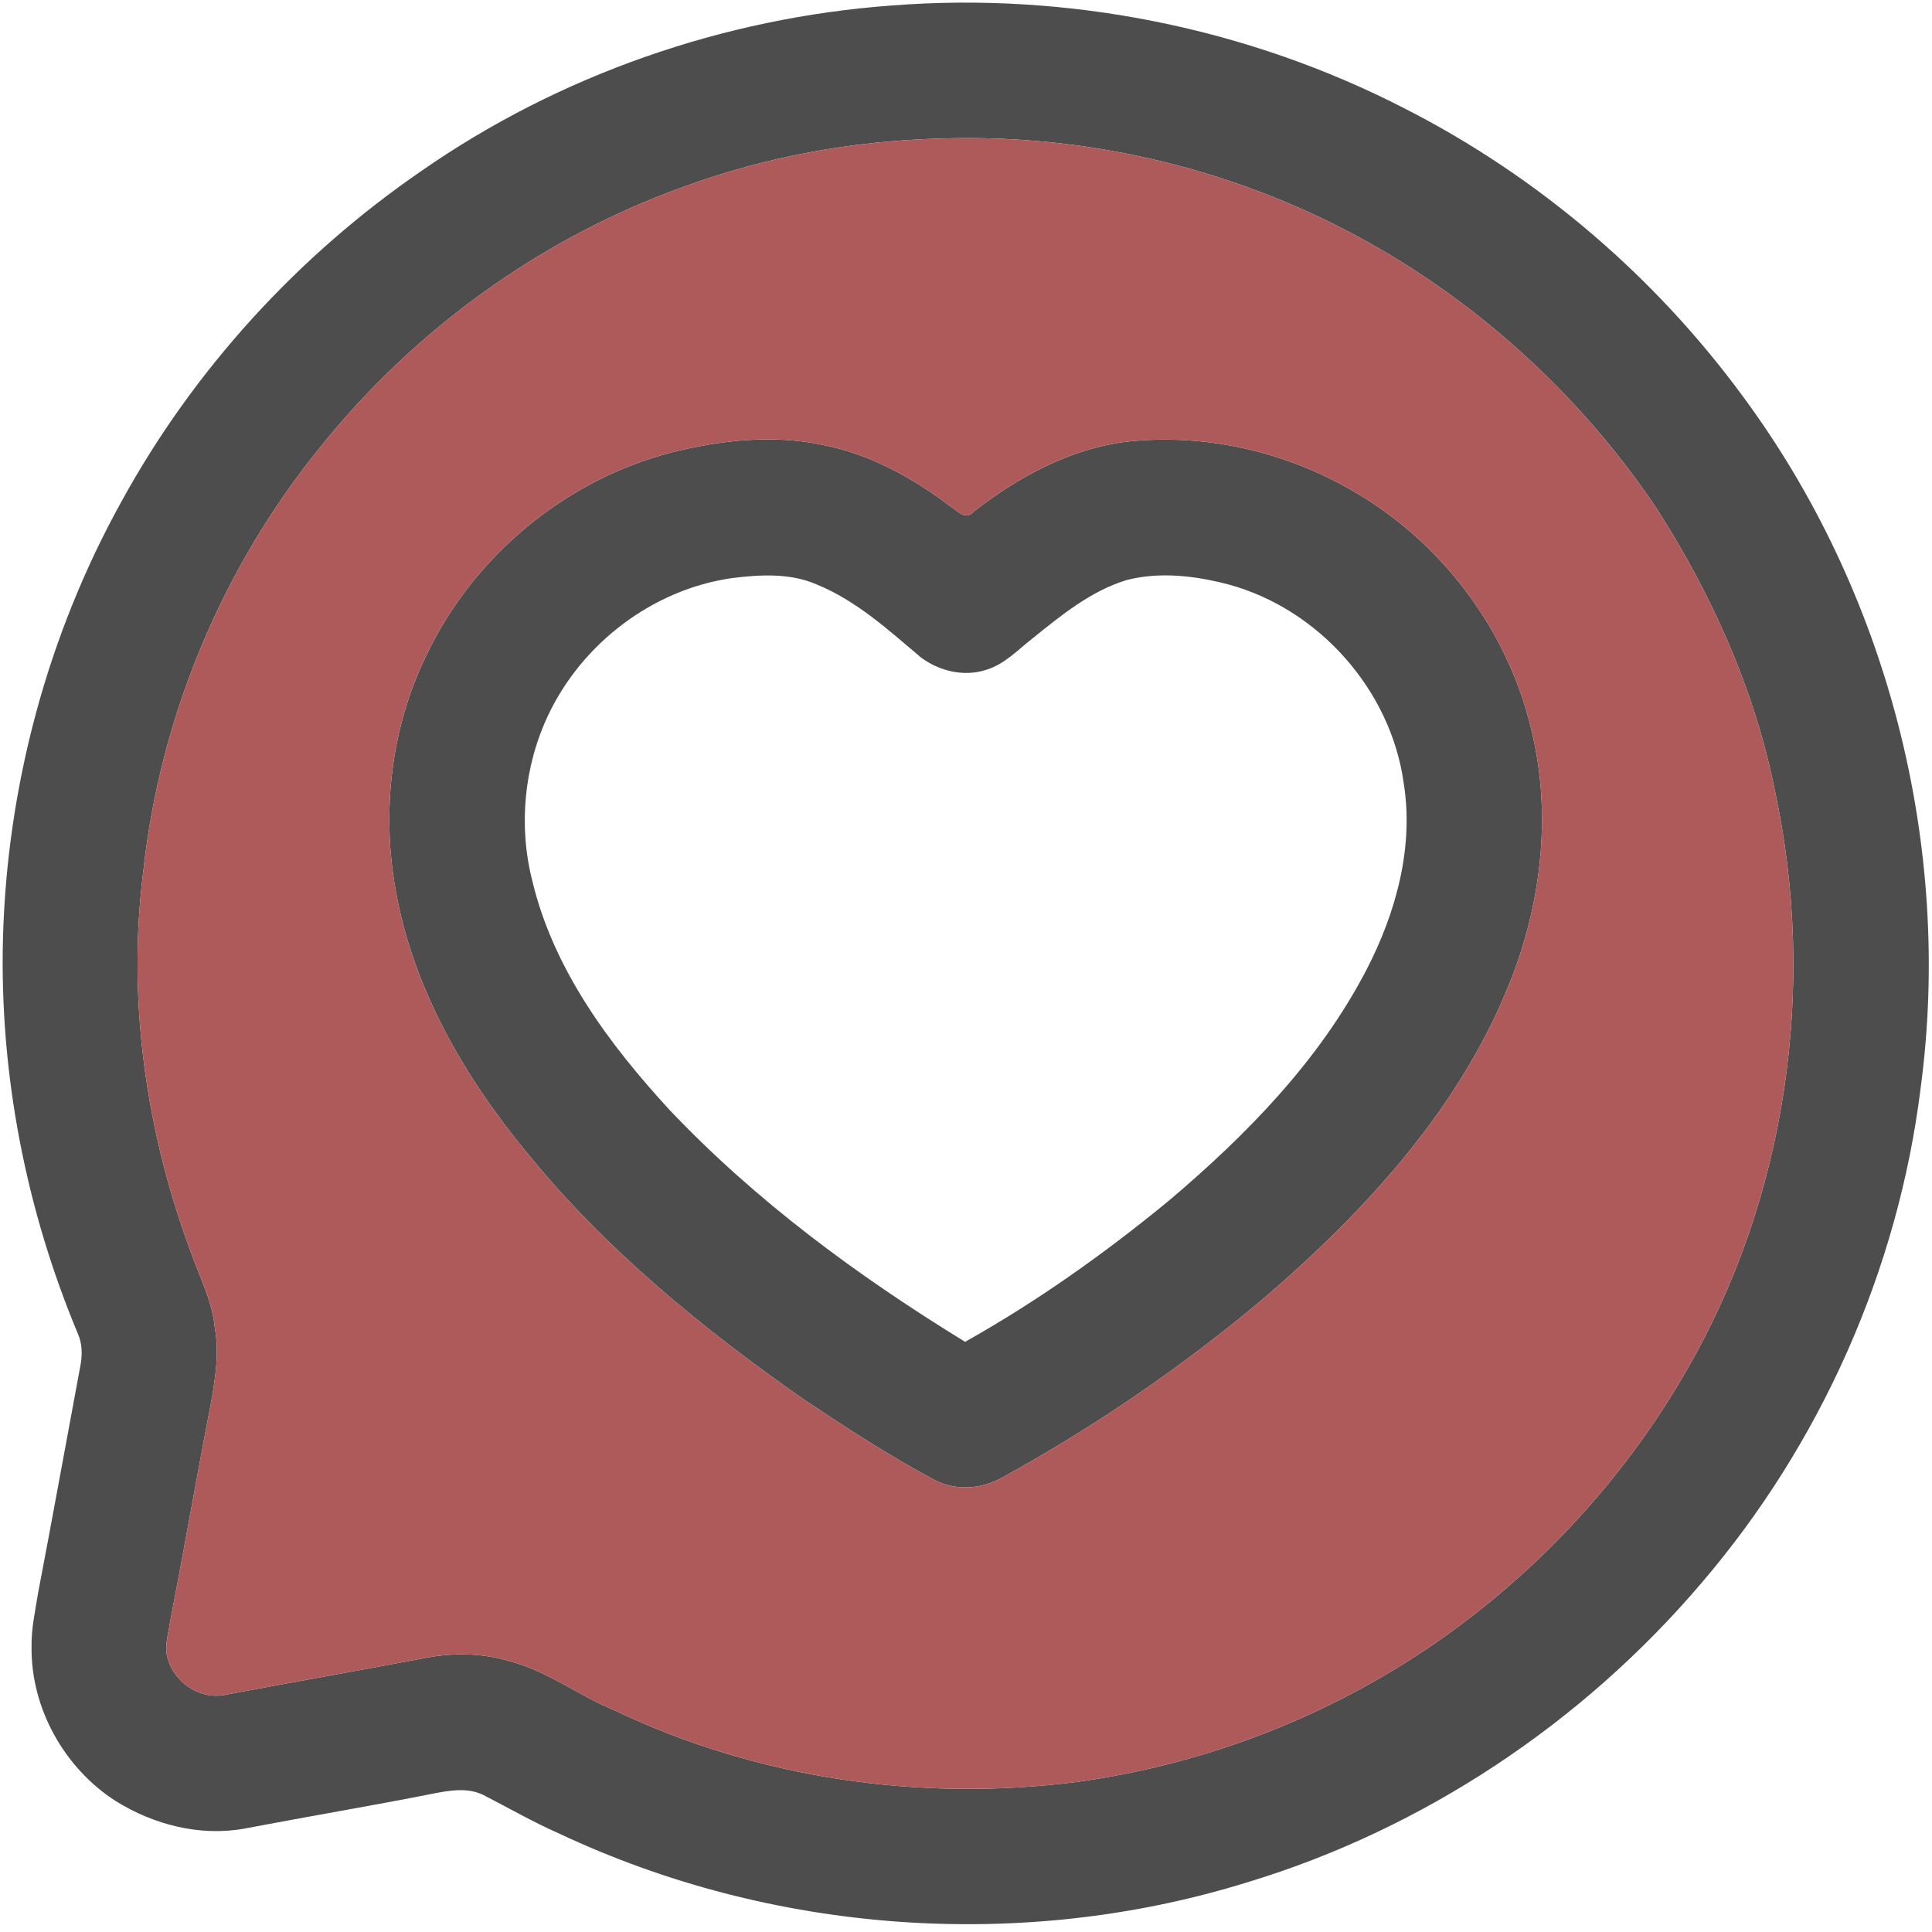
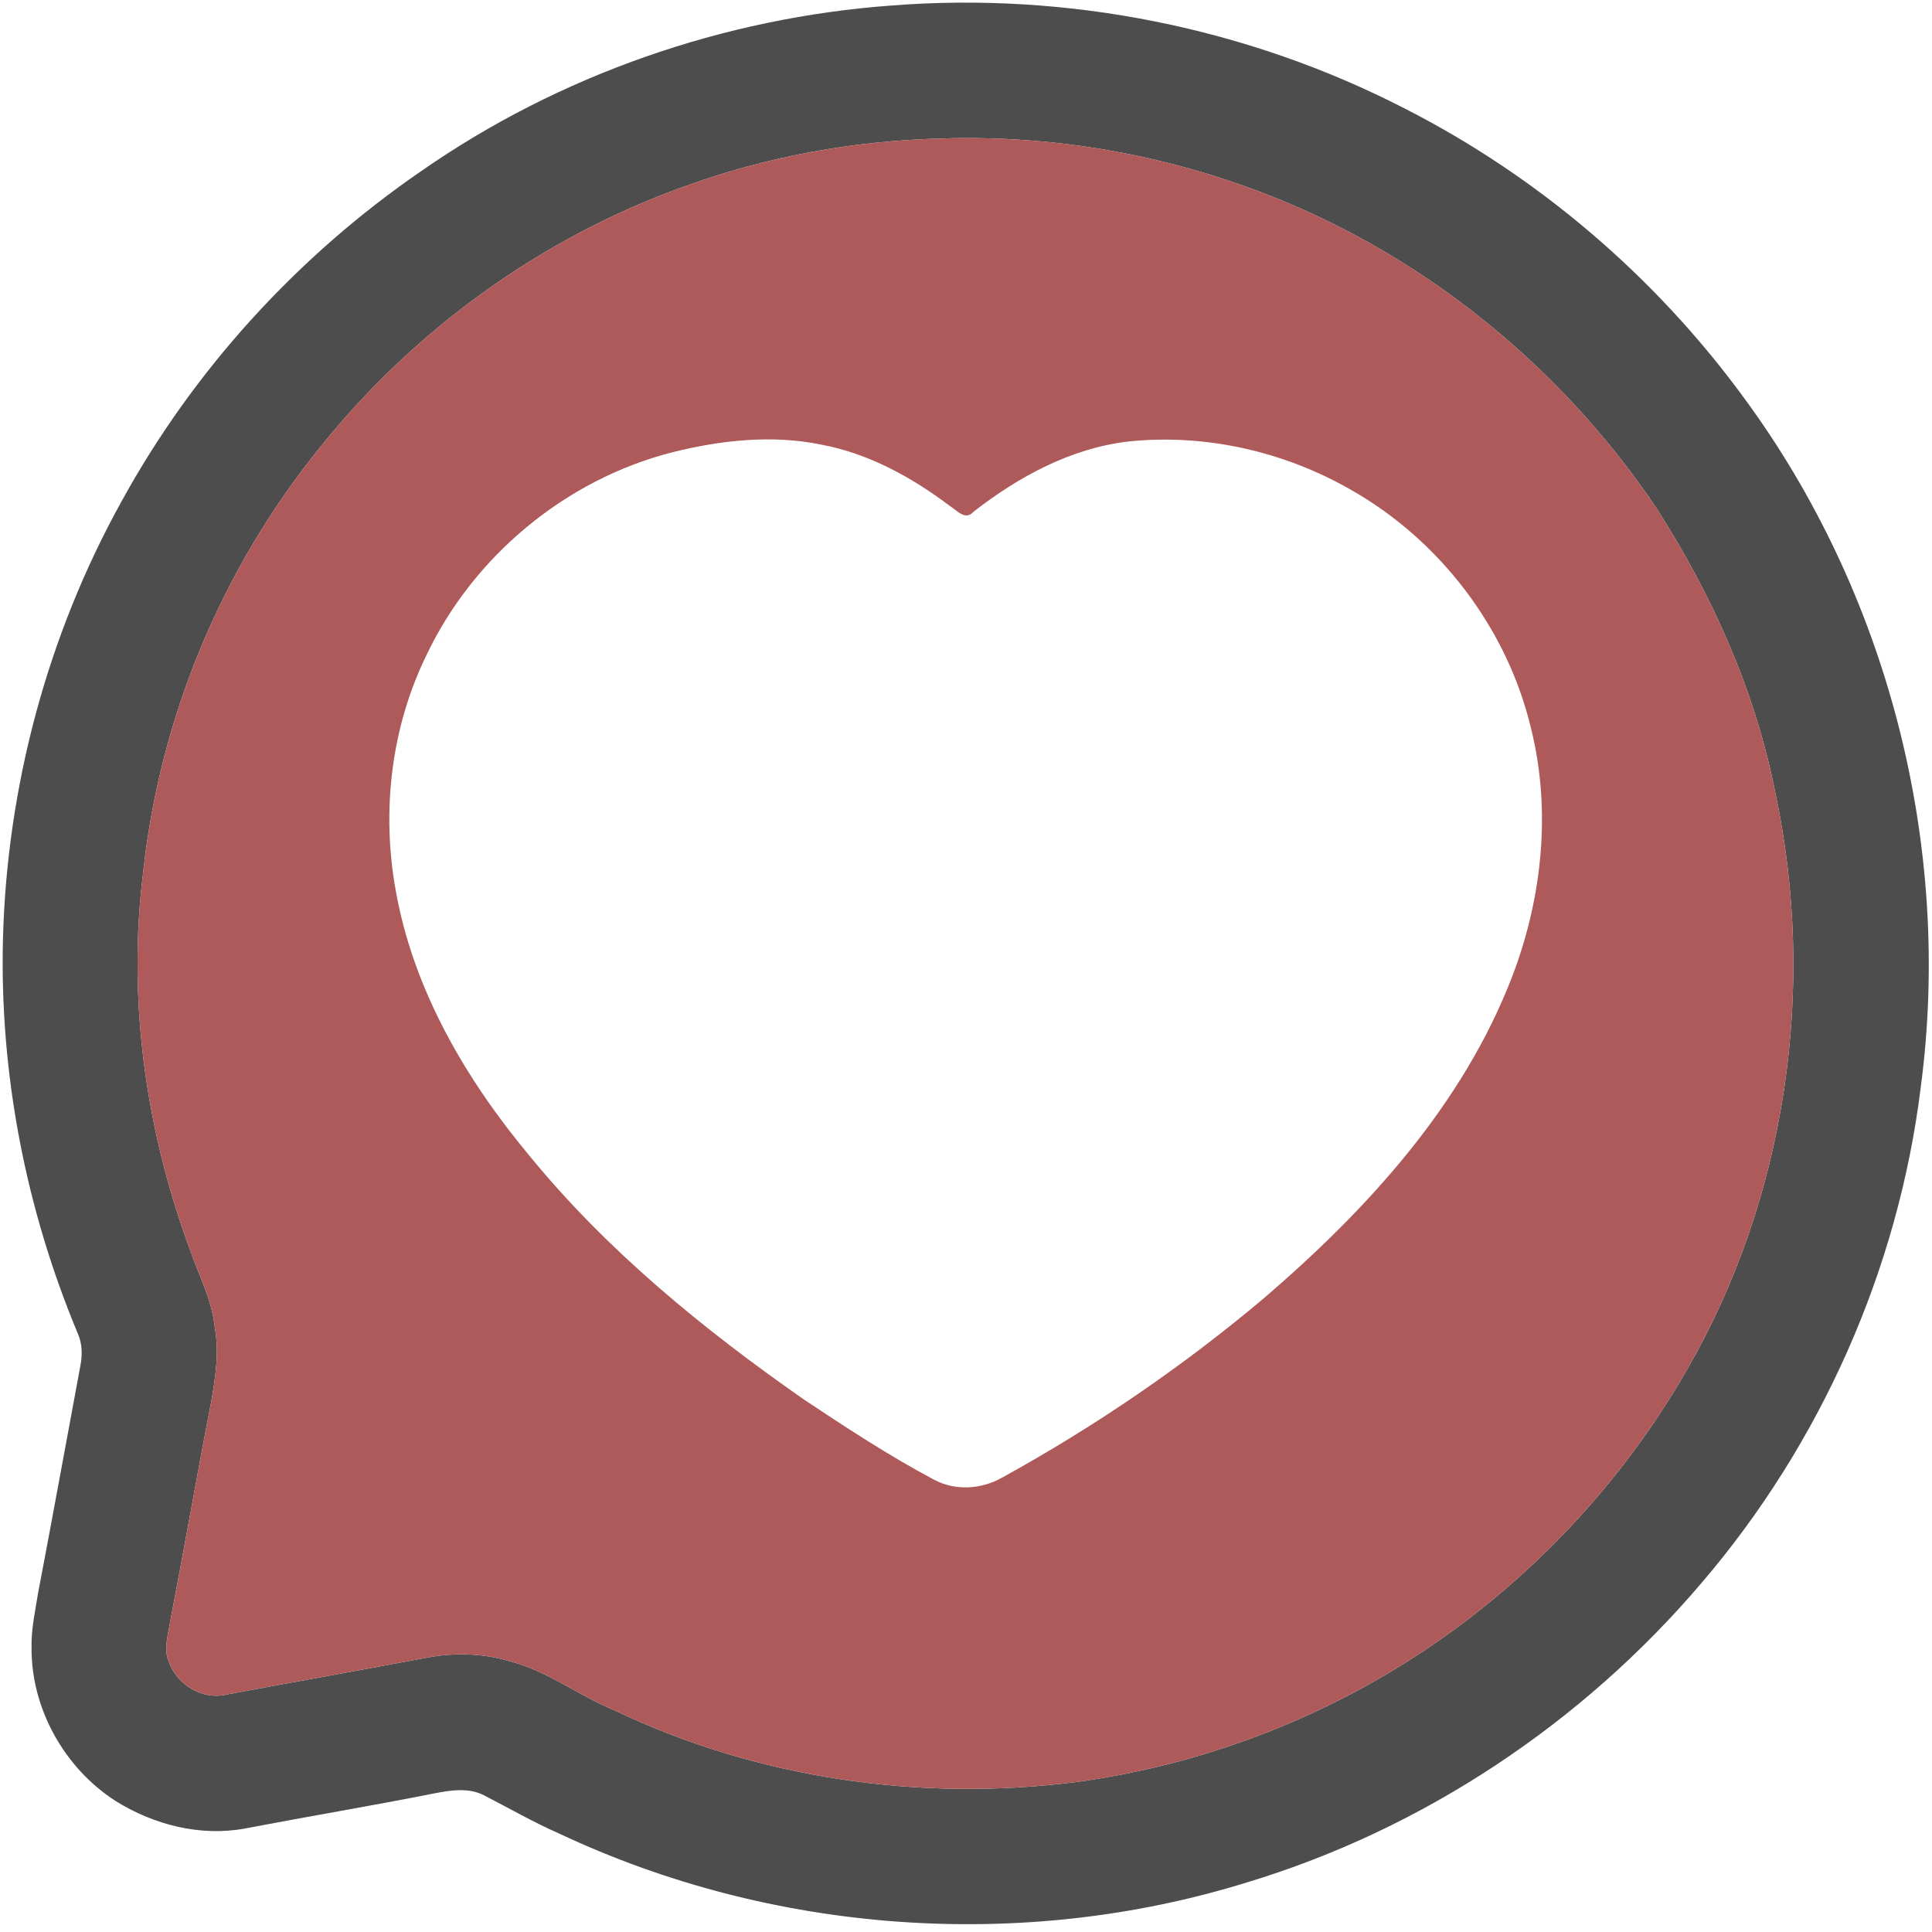
<svg xmlns="http://www.w3.org/2000/svg" width="48" height="48" viewBox="0 0 393 393" version="1.1">
  <g>
    <path fill="#4d4d4d" opacity="1.00" d=" M 181.36 1.12 C 217.25 -1.69 253.89 5.64 285.89 22.15 C 312.87 35.92 336.52 56.12 354.45 80.52 C 384.03 120.46 397.26 172.01 390.70 221.26 C 386.13 258.25 370.34 293.72 346.10 322.02 C 321.89 350.49 289.50 372.07 253.69 382.90 C 207.92 397.10 157.02 393.37 113.69 372.95 C 108.45 370.65 103.50 367.78 98.42 365.18 C 95.27 363.57 91.62 364.17 88.31 364.81 C 75.51 367.35 62.63 369.50 49.81 371.95 C 40.74 373.63 31.24 371.18 23.50 366.34 C 13.07 359.64 6.27 347.46 6.42 335.02 C 6.34 331.32 7.17 327.71 7.74 324.08 C 10.68 308.73 13.45 293.35 16.32 277.98 C 16.77 275.75 16.77 273.37 15.83 271.27 C 5.25 245.96 -0.09 218.45 0.60 191.03 C 1.41 160.02 9.66 129.18 24.70 102.03 C 39.39 75.23 60.54 52.07 85.71 34.78 C 113.80 15.23 147.24 3.62 181.36 1.12 M 191.29 28.18 C 173.55 28.65 155.85 31.85 139.18 37.95 C 110.19 48.33 84.31 67.01 65.08 91.03 C 45.20 115.53 32.54 145.84 29.15 177.21 C 25.87 203.12 29.60 229.71 38.62 254.15 C 40.43 259.42 43.16 264.44 43.69 270.08 C 44.61 275.04 43.83 280.08 42.99 285.00 C 40.08 299.99 37.47 315.04 34.58 330.04 C 34.21 332.56 33.29 335.21 34.23 337.72 C 35.74 342.56 41.10 345.91 46.11 344.69 C 59.71 342.16 73.33 339.74 86.92 337.18 C 92.51 336.13 98.36 336.30 103.82 337.96 C 111.47 339.96 117.78 344.96 125.03 347.92 C 154.02 361.77 187.04 366.54 218.86 362.50 C 244.09 359.09 268.50 349.87 289.70 335.76 C 311.49 321.24 329.89 301.64 342.97 278.95 C 363.46 243.66 369.62 200.66 361.05 160.87 C 356.93 140.22 348.12 120.72 336.76 103.08 C 320.19 78.58 297.31 58.40 270.77 45.31 C 246.23 33.21 218.61 27.24 191.29 28.18 Z" />
-     <path fill="#4d4d4d" opacity="1.00" d=" M 229.51 89.81 C 245.05 88.17 261.06 91.79 274.62 99.53 C 292.83 109.79 306.59 127.78 311.43 148.15 C 315.59 164.82 313.72 182.62 307.63 198.57 C 297.58 224.79 278.09 246.05 257.08 264.09 C 240.59 277.98 222.69 290.20 203.81 300.59 C 199.63 302.96 194.31 303.29 190.03 301.01 C 180.82 296.11 172.08 290.38 163.41 284.60 C 143.04 270.37 123.54 254.46 107.75 235.16 C 94.71 219.53 84.02 201.25 80.47 180.99 C 77.61 165.02 79.53 148.13 86.65 133.48 C 96.19 113.20 115.04 97.54 136.77 92.00 C 146.63 89.54 157.05 88.38 167.09 90.45 C 176.68 92.25 185.41 97.04 193.13 102.86 C 194.57 103.75 196.39 106.01 198.01 104.11 C 207.18 96.97 217.81 91.18 229.51 89.81 M 111.50 145.50 C 106.58 155.92 105.43 168.05 108.29 179.21 C 112.59 197.20 123.93 212.45 136.25 225.83 C 153.84 244.37 174.59 259.63 196.32 272.95 C 211.01 264.70 224.82 254.90 237.82 244.19 C 253.58 230.85 268.44 215.68 278.01 197.18 C 284.00 185.58 287.66 172.21 285.51 159.13 C 282.85 140.31 268.25 123.88 249.93 118.90 C 243.22 117.14 236.02 116.24 229.21 117.98 C 221.91 120.20 215.88 125.15 210.04 129.86 C 207.03 132.20 204.30 135.17 200.52 136.28 C 196.04 137.72 191.07 136.51 187.35 133.75 C 180.75 128.18 174.21 122.17 166.10 118.88 C 160.72 116.53 154.62 116.88 148.93 117.59 C 132.83 119.87 118.41 130.84 111.50 145.50 Z" />
  </g>
  <g>
    <path fill="#af5a5a" opacity="1.00" d=" M 191.29 28.18 C 218.61 27.24 246.23 33.21 270.77 45.31 C 297.31 58.40 320.19 78.58 336.76 103.08 C 348.12 120.72 356.93 140.22 361.05 160.87 C 369.62 200.66 363.46 243.66 342.97 278.95 C 329.89 301.64 311.49 321.24 289.70 335.76 C 268.50 349.87 244.09 359.09 218.86 362.50 C 187.04 366.54 154.02 361.77 125.03 347.92 C 117.78 344.96 111.47 339.96 103.82 337.96 C 98.36 336.30 92.51 336.13 86.92 337.18 C 73.33 339.74 59.71 342.16 46.11 344.69 C 41.10 345.91 35.74 342.56 34.23 337.72 C 33.29 335.21 34.21 332.56 34.58 330.04 C 37.47 315.04 40.08 299.99 42.99 285.00 C 43.83 280.08 44.61 275.04 43.69 270.08 C 43.16 264.44 40.43 259.42 38.62 254.15 C 29.60 229.71 25.87 203.12 29.15 177.21 C 32.54 145.84 45.20 115.53 65.08 91.03 C 84.31 67.01 110.19 48.33 139.18 37.95 C 155.85 31.85 173.55 28.65 191.29 28.18 M 229.51 89.81 C 217.81 91.18 207.18 96.97 198.01 104.11 C 196.39 106.01 194.57 103.75 193.13 102.86 C 185.41 97.04 176.68 92.25 167.09 90.45 C 157.05 88.38 146.63 89.54 136.77 92.00 C 115.04 97.54 96.19 113.20 86.65 133.48 C 79.53 148.13 77.61 165.02 80.47 180.99 C 84.02 201.25 94.71 219.53 107.75 235.16 C 123.54 254.46 143.04 270.37 163.41 284.60 C 172.08 290.38 180.82 296.11 190.03 301.01 C 194.31 303.29 199.63 302.96 203.81 300.59 C 222.69 290.20 240.59 277.98 257.08 264.09 C 278.09 246.05 297.58 224.79 307.63 198.57 C 313.72 182.62 315.59 164.82 311.43 148.15 C 306.59 127.78 292.83 109.79 274.62 99.53 C 261.06 91.79 245.05 88.17 229.51 89.81 Z" />
  </g>
</svg>